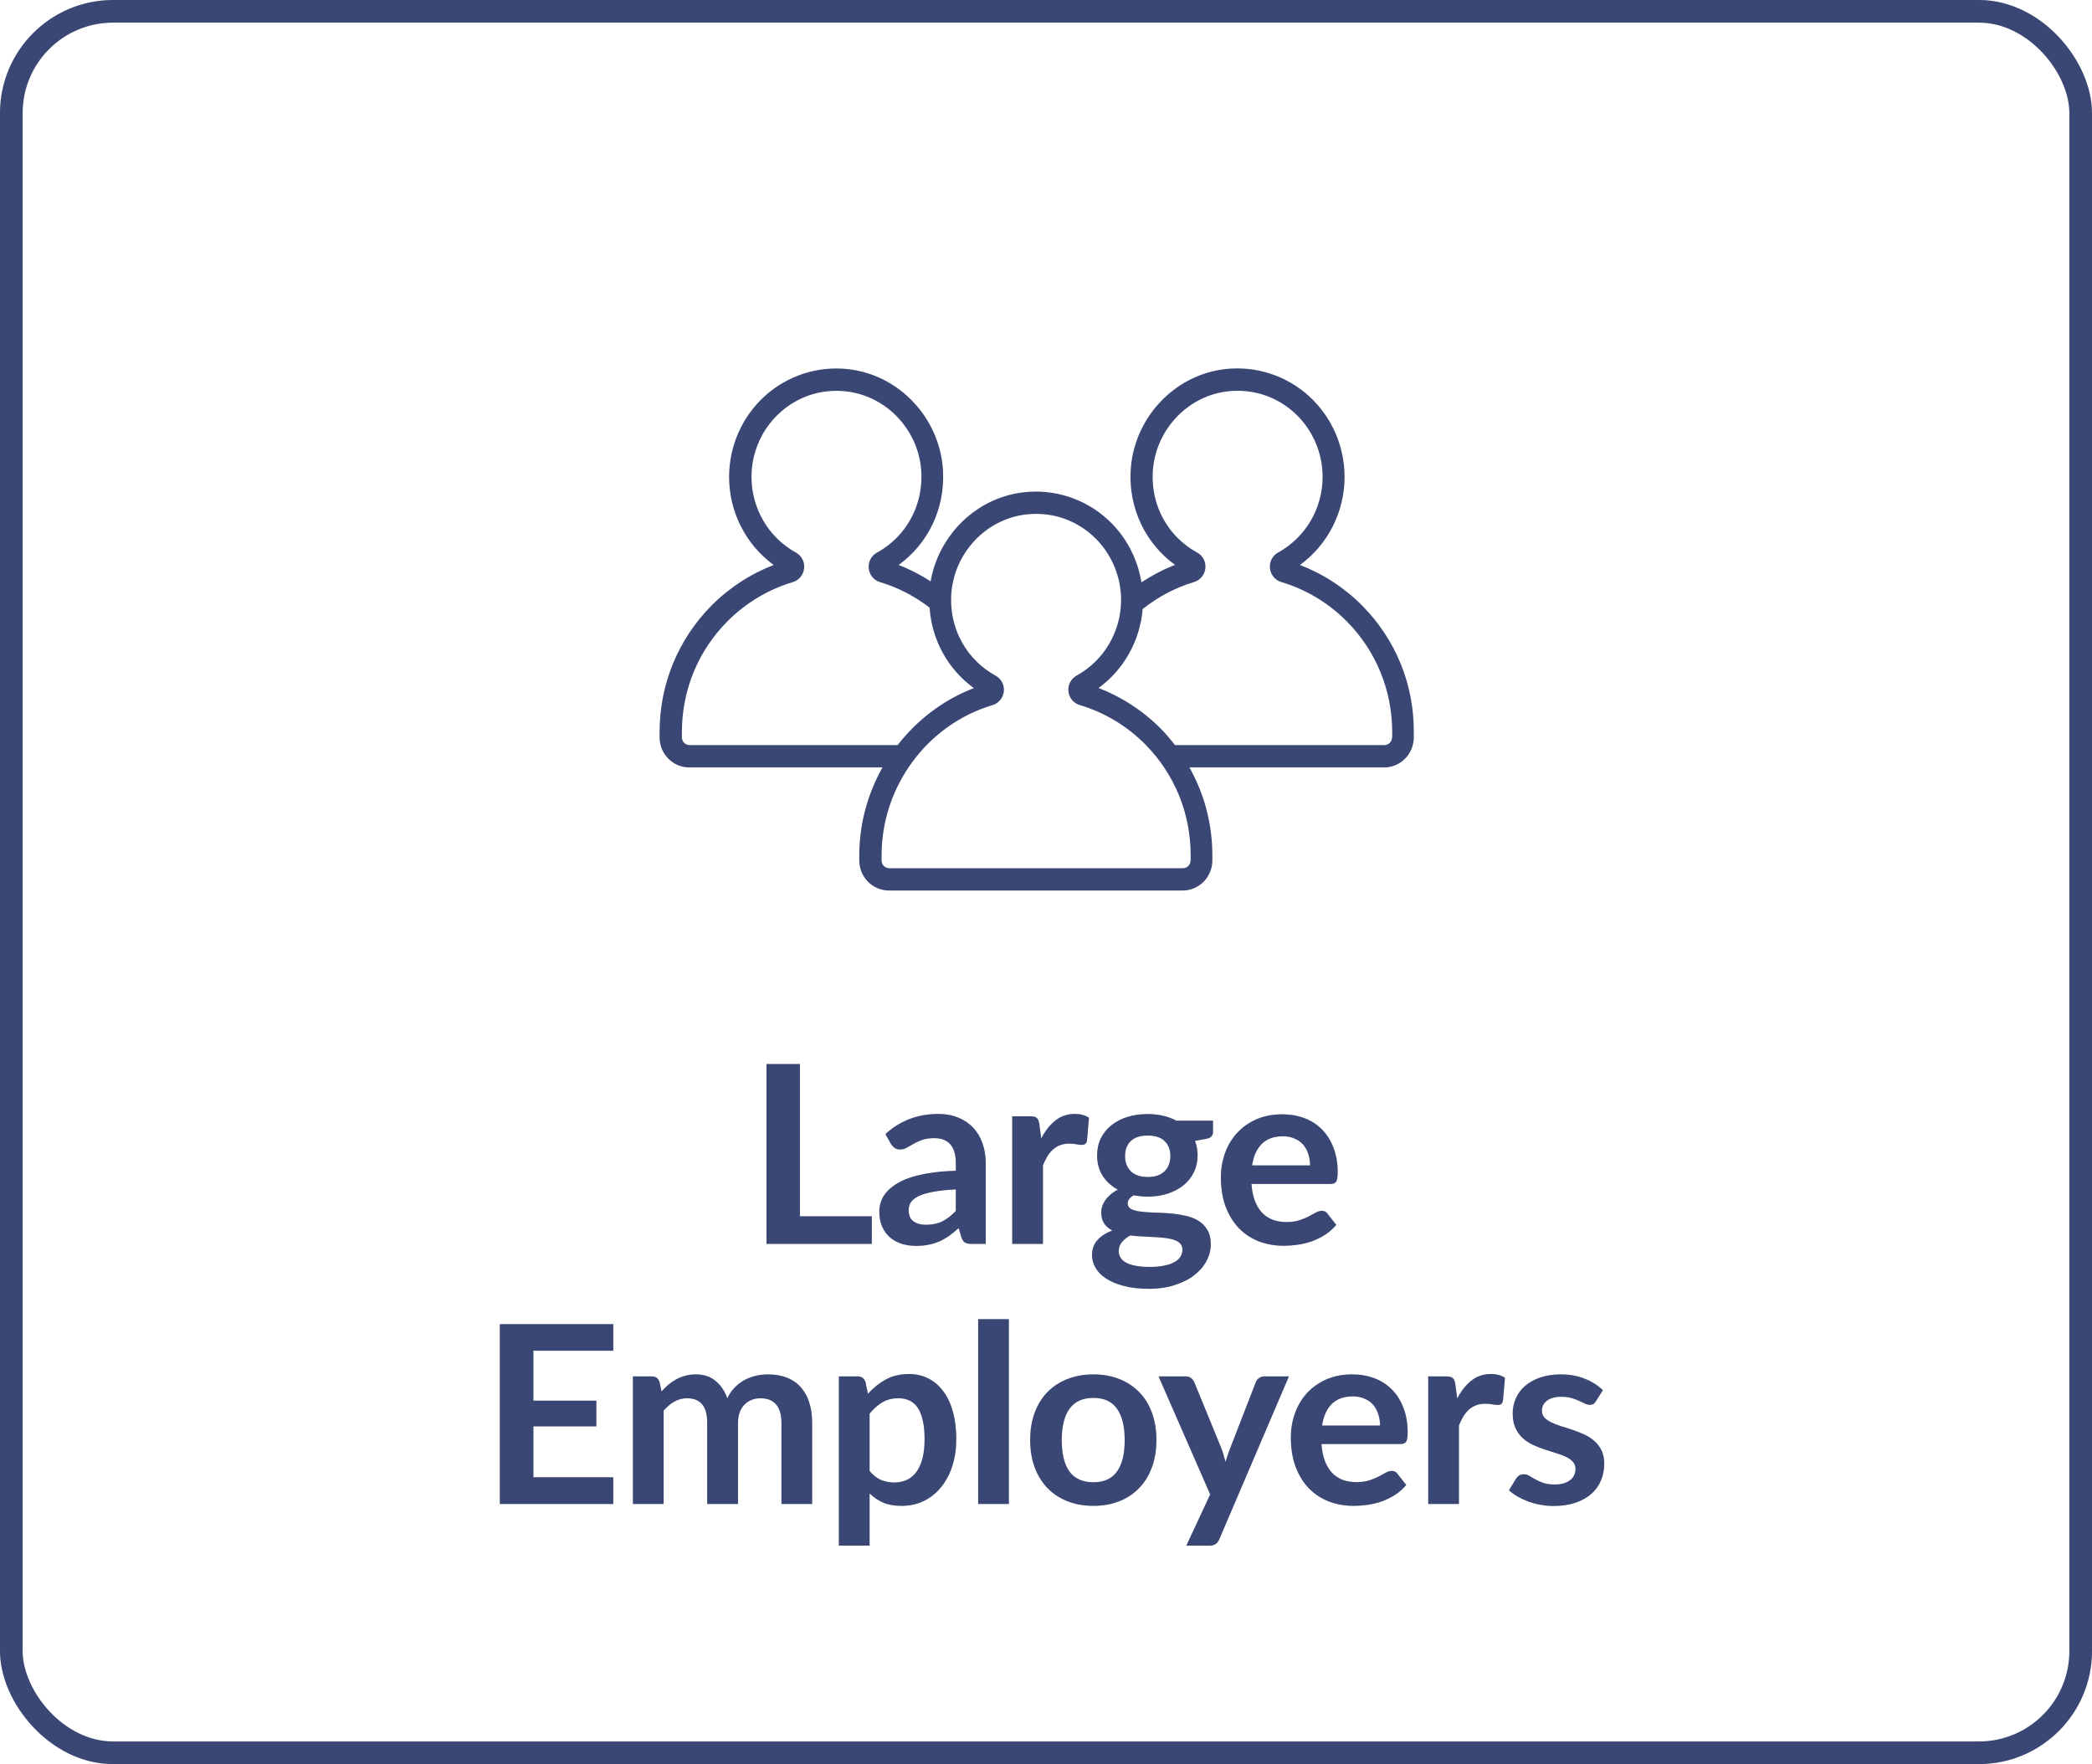
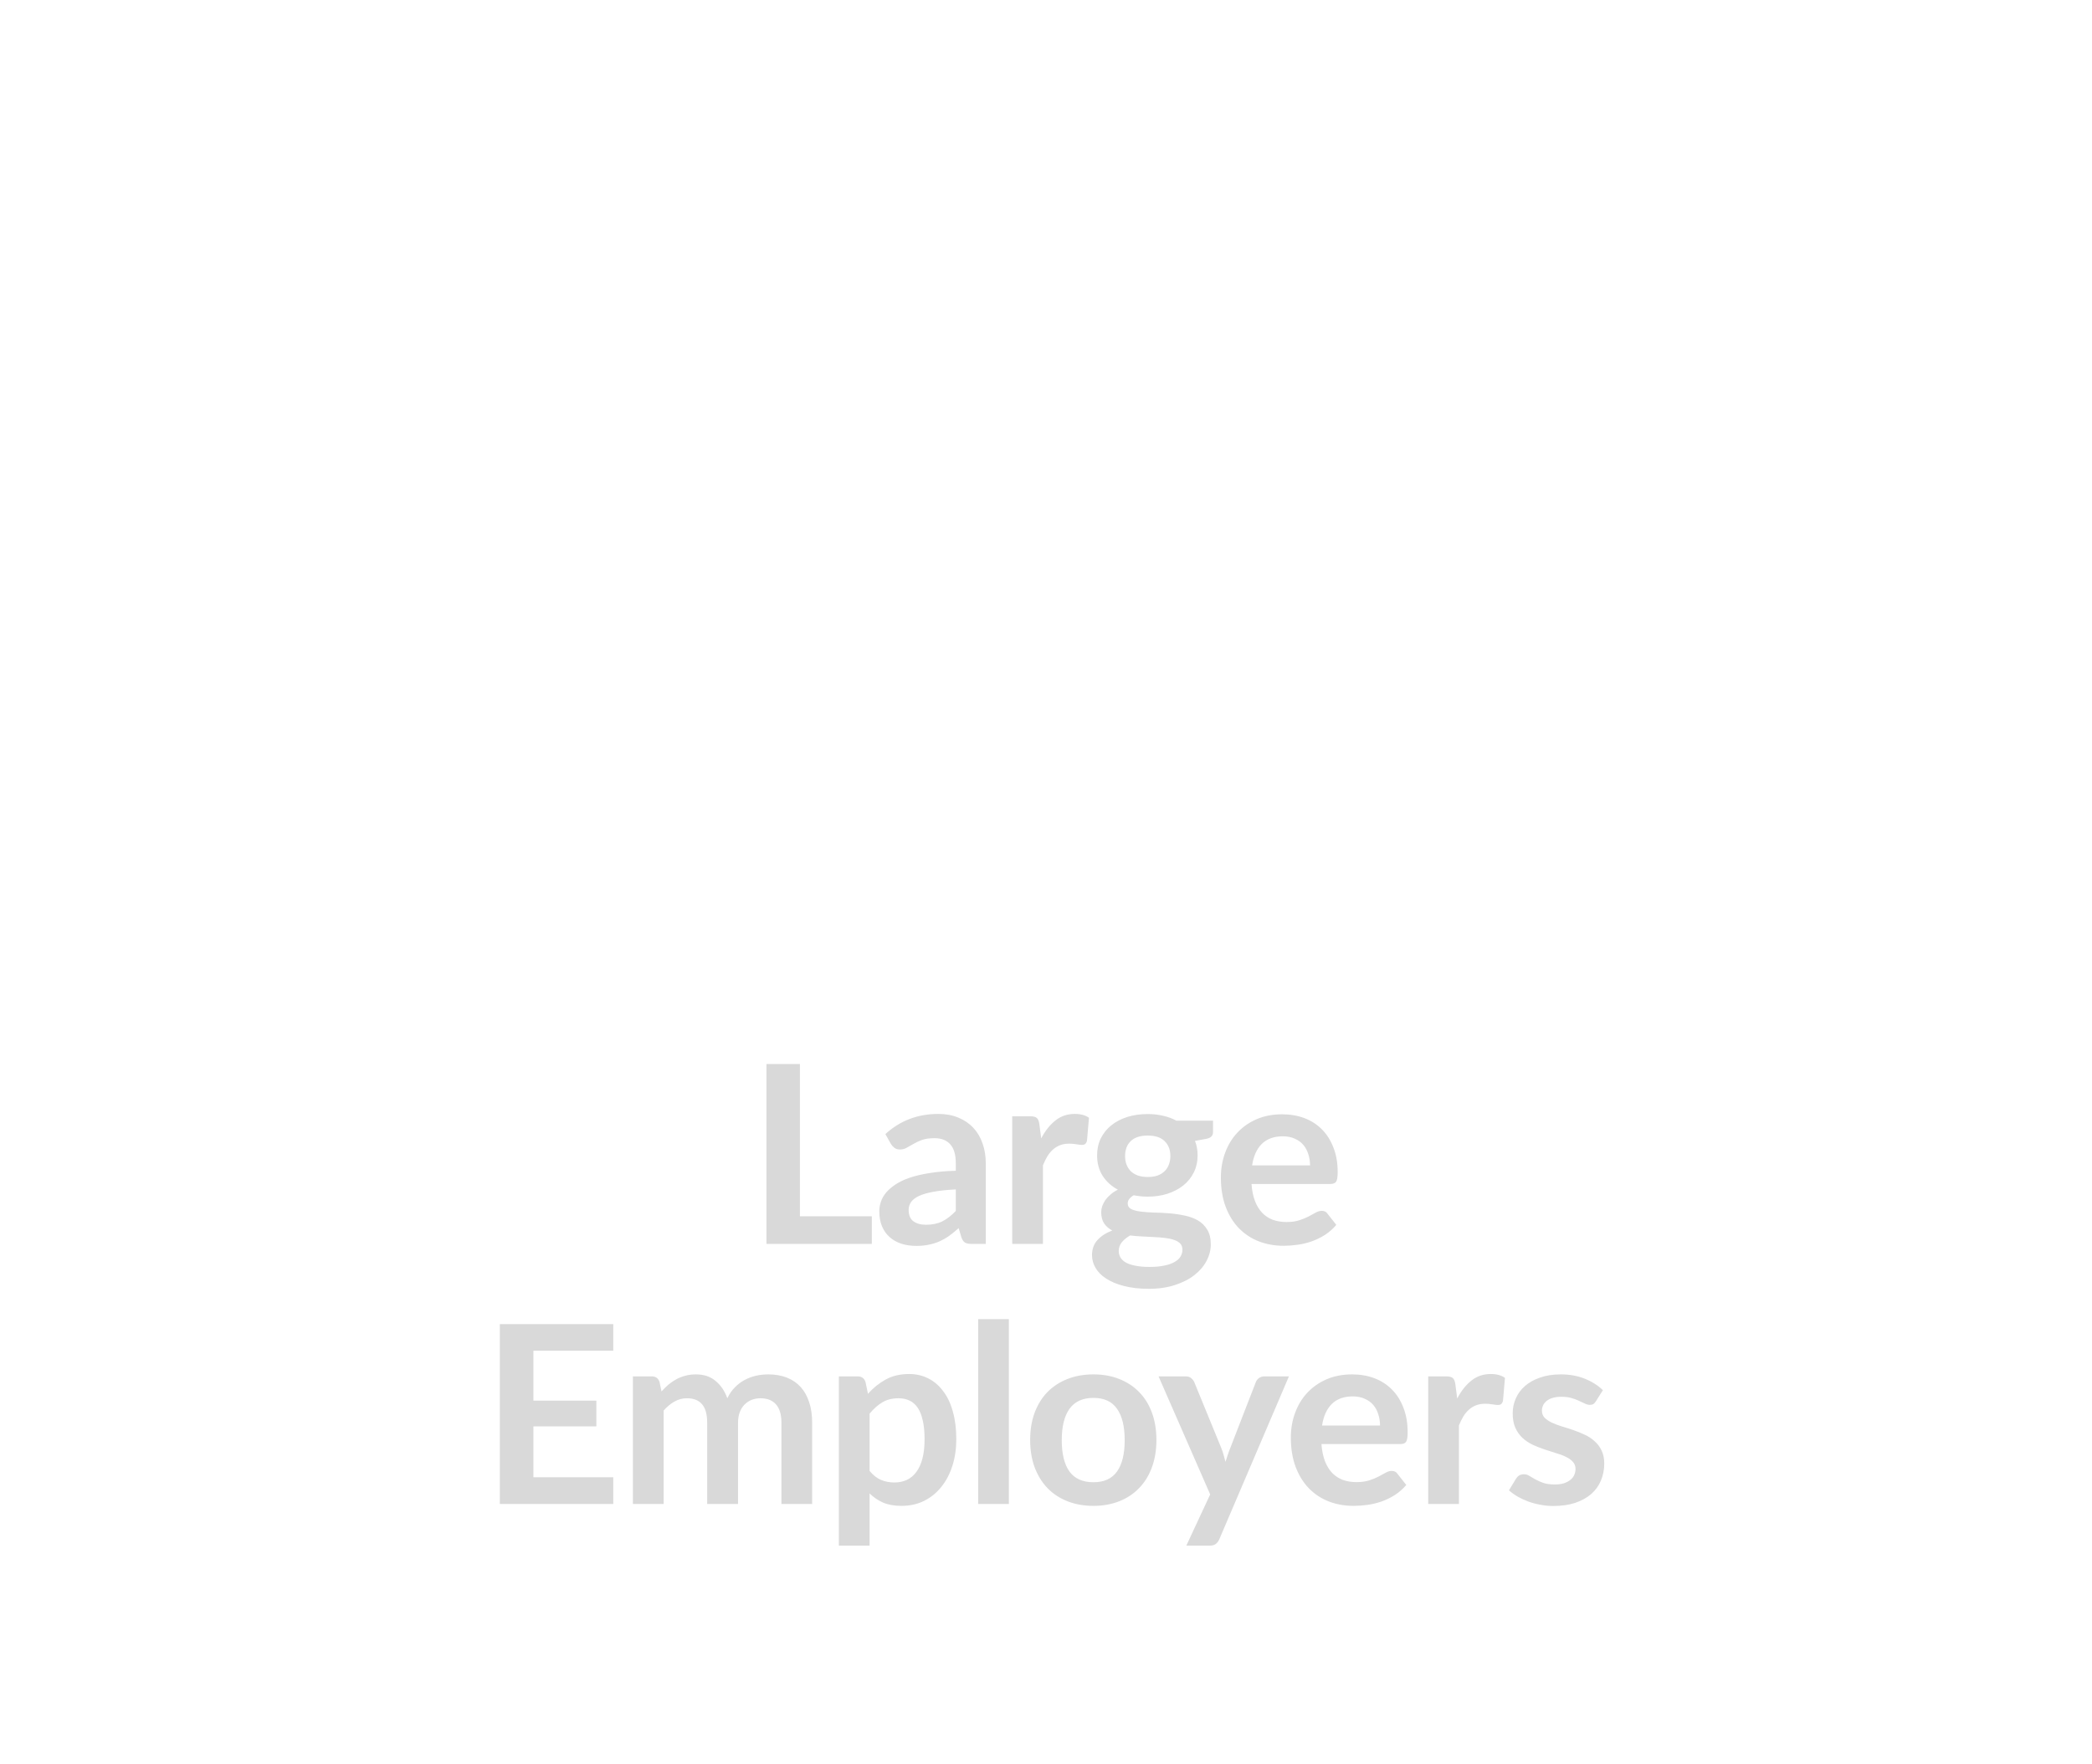
<svg xmlns="http://www.w3.org/2000/svg" width="185" height="156" viewBox="0 0 185 156" fill="none">
  <path d="M77.097 107.558V110H67.78V94.094H70.739V107.558H77.097ZM84.523 105.182C83.738 105.219 83.078 105.288 82.543 105.391C82.008 105.486 81.579 105.611 81.256 105.765C80.933 105.919 80.702 106.099 80.563 106.304C80.424 106.509 80.354 106.733 80.354 106.975C80.354 107.452 80.493 107.793 80.772 107.998C81.058 108.203 81.428 108.306 81.883 108.306C82.44 108.306 82.921 108.207 83.324 108.009C83.735 107.804 84.134 107.496 84.523 107.085V105.182ZM78.297 100.287C79.595 99.099 81.157 98.505 82.983 98.505C83.643 98.505 84.233 98.615 84.754 98.835C85.275 99.048 85.715 99.348 86.074 99.737C86.433 100.118 86.705 100.577 86.888 101.112C87.079 101.647 87.174 102.234 87.174 102.872V110H85.942C85.685 110 85.487 109.963 85.348 109.89C85.209 109.809 85.099 109.652 85.018 109.417L84.776 108.603C84.49 108.86 84.211 109.087 83.94 109.285C83.669 109.476 83.386 109.637 83.093 109.769C82.8 109.901 82.484 110 82.147 110.066C81.817 110.139 81.45 110.176 81.047 110.176C80.57 110.176 80.13 110.114 79.727 109.989C79.324 109.857 78.975 109.663 78.682 109.406C78.389 109.149 78.161 108.83 78 108.449C77.839 108.068 77.758 107.624 77.758 107.118C77.758 106.832 77.806 106.55 77.901 106.271C77.996 105.985 78.15 105.714 78.363 105.457C78.583 105.2 78.865 104.958 79.21 104.731C79.555 104.504 79.976 104.306 80.475 104.137C80.981 103.968 81.568 103.833 82.235 103.73C82.902 103.62 83.665 103.554 84.523 103.532V102.872C84.523 102.117 84.362 101.559 84.039 101.2C83.716 100.833 83.251 100.65 82.642 100.65C82.202 100.65 81.835 100.701 81.542 100.804C81.256 100.907 81.003 101.024 80.783 101.156C80.563 101.281 80.361 101.394 80.178 101.497C80.002 101.6 79.804 101.651 79.584 101.651C79.393 101.651 79.232 101.603 79.1 101.508C78.968 101.405 78.862 101.288 78.781 101.156L78.297 100.287ZM92.076 100.672C92.428 99.997 92.846 99.469 93.33 99.088C93.814 98.699 94.386 98.505 95.046 98.505C95.567 98.505 95.985 98.619 96.3 98.846L96.124 100.881C96.087 101.013 96.032 101.108 95.959 101.167C95.893 101.218 95.801 101.244 95.684 101.244C95.574 101.244 95.409 101.226 95.189 101.189C94.976 101.152 94.767 101.134 94.562 101.134C94.261 101.134 93.994 101.178 93.759 101.266C93.524 101.354 93.312 101.482 93.121 101.651C92.938 101.812 92.773 102.01 92.626 102.245C92.487 102.48 92.355 102.747 92.23 103.048V110H89.513V98.714H91.108C91.387 98.714 91.581 98.765 91.691 98.868C91.801 98.963 91.874 99.139 91.911 99.396L92.076 100.672ZM101.496 104.082C101.833 104.082 102.127 104.038 102.376 103.95C102.625 103.855 102.831 103.726 102.992 103.565C103.161 103.404 103.285 103.209 103.366 102.982C103.454 102.755 103.498 102.505 103.498 102.234C103.498 101.677 103.329 101.237 102.992 100.914C102.662 100.584 102.163 100.419 101.496 100.419C100.829 100.419 100.326 100.584 99.989 100.914C99.659 101.237 99.494 101.677 99.494 102.234C99.494 102.498 99.534 102.744 99.615 102.971C99.703 103.198 99.828 103.396 99.989 103.565C100.158 103.726 100.367 103.855 100.616 103.95C100.873 104.038 101.166 104.082 101.496 104.082ZM104.565 110.506C104.565 110.286 104.499 110.106 104.367 109.967C104.235 109.828 104.055 109.721 103.828 109.648C103.601 109.567 103.333 109.509 103.025 109.472C102.724 109.435 102.402 109.41 102.057 109.395C101.72 109.373 101.368 109.355 101.001 109.34C100.642 109.325 100.29 109.296 99.945 109.252C99.644 109.421 99.399 109.619 99.208 109.846C99.025 110.073 98.933 110.337 98.933 110.638C98.933 110.836 98.981 111.019 99.076 111.188C99.179 111.364 99.336 111.514 99.549 111.639C99.769 111.764 100.051 111.859 100.396 111.925C100.741 111.998 101.162 112.035 101.661 112.035C102.167 112.035 102.603 111.995 102.97 111.914C103.337 111.841 103.637 111.734 103.872 111.595C104.114 111.463 104.29 111.302 104.4 111.111C104.51 110.928 104.565 110.726 104.565 110.506ZM107.271 99.099V100.111C107.271 100.434 107.077 100.632 106.688 100.705L105.676 100.892C105.83 101.281 105.907 101.706 105.907 102.168C105.907 102.725 105.793 103.231 105.566 103.686C105.346 104.133 105.038 104.515 104.642 104.83C104.246 105.145 103.777 105.391 103.234 105.567C102.699 105.736 102.119 105.82 101.496 105.82C101.276 105.82 101.063 105.809 100.858 105.787C100.653 105.765 100.451 105.736 100.253 105.699C99.901 105.912 99.725 106.15 99.725 106.414C99.725 106.641 99.828 106.81 100.033 106.92C100.246 107.023 100.524 107.096 100.869 107.14C101.214 107.184 101.606 107.213 102.046 107.228C102.486 107.235 102.937 107.257 103.399 107.294C103.861 107.331 104.312 107.397 104.752 107.492C105.192 107.58 105.584 107.723 105.929 107.921C106.274 108.119 106.549 108.39 106.754 108.735C106.967 109.072 107.073 109.509 107.073 110.044C107.073 110.543 106.948 111.027 106.699 111.496C106.457 111.965 106.101 112.383 105.632 112.75C105.17 113.117 104.598 113.41 103.916 113.63C103.241 113.857 102.471 113.971 101.606 113.971C100.755 113.971 100.015 113.887 99.384 113.718C98.753 113.557 98.229 113.337 97.811 113.058C97.393 112.787 97.081 112.471 96.876 112.112C96.671 111.753 96.568 111.379 96.568 110.99C96.568 110.462 96.726 110.022 97.041 109.67C97.364 109.311 97.804 109.025 98.361 108.812C98.06 108.658 97.822 108.453 97.646 108.196C97.47 107.939 97.382 107.602 97.382 107.184C97.382 107.015 97.411 106.843 97.47 106.667C97.536 106.484 97.628 106.304 97.745 106.128C97.87 105.952 98.024 105.787 98.207 105.633C98.39 105.472 98.607 105.329 98.856 105.204C98.284 104.896 97.833 104.485 97.503 103.972C97.18 103.459 97.019 102.857 97.019 102.168C97.019 101.611 97.129 101.108 97.349 100.661C97.576 100.206 97.888 99.821 98.284 99.506C98.687 99.183 99.16 98.938 99.703 98.769C100.253 98.6 100.851 98.516 101.496 98.516C101.98 98.516 102.435 98.567 102.86 98.67C103.285 98.765 103.674 98.908 104.026 99.099H107.271ZM115.852 103.059C115.852 102.707 115.8 102.377 115.698 102.069C115.602 101.754 115.456 101.479 115.258 101.244C115.06 101.009 114.807 100.826 114.499 100.694C114.198 100.555 113.846 100.485 113.443 100.485C112.658 100.485 112.038 100.709 111.584 101.156C111.136 101.603 110.85 102.238 110.726 103.059H115.852ZM110.671 104.698C110.715 105.277 110.817 105.78 110.979 106.205C111.14 106.623 111.353 106.971 111.617 107.25C111.881 107.521 112.192 107.727 112.552 107.866C112.918 107.998 113.322 108.064 113.762 108.064C114.202 108.064 114.579 108.013 114.895 107.91C115.217 107.807 115.496 107.694 115.731 107.569C115.973 107.444 116.182 107.331 116.358 107.228C116.541 107.125 116.717 107.074 116.886 107.074C117.113 107.074 117.282 107.158 117.392 107.327L118.173 108.317C117.872 108.669 117.535 108.966 117.161 109.208C116.787 109.443 116.394 109.633 115.984 109.78C115.58 109.919 115.166 110.018 114.741 110.077C114.323 110.136 113.916 110.165 113.52 110.165C112.735 110.165 112.005 110.037 111.331 109.78C110.656 109.516 110.069 109.131 109.571 108.625C109.072 108.112 108.68 107.481 108.394 106.733C108.108 105.978 107.965 105.105 107.965 104.115C107.965 103.345 108.089 102.623 108.339 101.948C108.588 101.266 108.944 100.676 109.406 100.177C109.875 99.671 110.443 99.271 111.111 98.978C111.785 98.685 112.544 98.538 113.388 98.538C114.099 98.538 114.755 98.652 115.357 98.879C115.958 99.106 116.475 99.44 116.908 99.88C117.34 100.313 117.678 100.848 117.92 101.486C118.169 102.117 118.294 102.839 118.294 103.653C118.294 104.064 118.25 104.342 118.162 104.489C118.074 104.628 117.905 104.698 117.656 104.698H110.671ZM47.171 119.448V123.859H52.737V126.136H47.171V130.635H54.233V133H44.201V117.094H54.233V119.448H47.171ZM55.97 133V121.714H57.631C57.983 121.714 58.214 121.879 58.324 122.209L58.5 123.045C58.698 122.825 58.903 122.623 59.116 122.44C59.336 122.257 59.567 122.099 59.809 121.967C60.058 121.835 60.322 121.732 60.601 121.659C60.887 121.578 61.198 121.538 61.536 121.538C62.247 121.538 62.83 121.732 63.285 122.121C63.747 122.502 64.091 123.012 64.319 123.65C64.495 123.276 64.715 122.957 64.979 122.693C65.243 122.422 65.532 122.202 65.848 122.033C66.163 121.864 66.497 121.74 66.849 121.659C67.208 121.578 67.567 121.538 67.927 121.538C68.55 121.538 69.104 121.633 69.588 121.824C70.072 122.015 70.479 122.293 70.809 122.66C71.139 123.027 71.388 123.474 71.557 124.002C71.733 124.53 71.821 125.135 71.821 125.817V133H69.104V125.817C69.104 125.098 68.946 124.559 68.631 124.2C68.315 123.833 67.853 123.65 67.245 123.65C66.966 123.65 66.706 123.698 66.464 123.793C66.229 123.888 66.02 124.028 65.837 124.211C65.661 124.387 65.521 124.611 65.419 124.882C65.316 125.153 65.265 125.465 65.265 125.817V133H62.537V125.817C62.537 125.062 62.383 124.512 62.075 124.167C61.774 123.822 61.33 123.65 60.744 123.65C60.348 123.65 59.977 123.749 59.633 123.947C59.295 124.138 58.98 124.402 58.687 124.739V133H55.97ZM76.9 130.074C77.208 130.448 77.542 130.712 77.901 130.866C78.268 131.02 78.664 131.097 79.089 131.097C79.5 131.097 79.87 131.02 80.2 130.866C80.53 130.712 80.809 130.477 81.036 130.162C81.271 129.847 81.451 129.451 81.575 128.974C81.7 128.49 81.762 127.922 81.762 127.269C81.762 126.609 81.707 126.052 81.597 125.597C81.495 125.135 81.344 124.761 81.146 124.475C80.948 124.189 80.706 123.98 80.42 123.848C80.142 123.716 79.823 123.65 79.463 123.65C78.899 123.65 78.418 123.771 78.022 124.013C77.626 124.248 77.252 124.581 76.9 125.014V130.074ZM76.757 123.254C77.219 122.733 77.744 122.312 78.33 121.989C78.917 121.666 79.606 121.505 80.398 121.505C81.014 121.505 81.575 121.633 82.081 121.89C82.595 122.147 83.035 122.521 83.401 123.012C83.775 123.496 84.061 124.097 84.259 124.816C84.465 125.527 84.567 126.345 84.567 127.269C84.567 128.112 84.454 128.893 84.226 129.612C83.999 130.331 83.673 130.954 83.247 131.482C82.829 132.01 82.32 132.424 81.718 132.725C81.124 133.018 80.457 133.165 79.716 133.165C79.086 133.165 78.547 133.07 78.099 132.879C77.652 132.681 77.252 132.41 76.9 132.065V136.685H74.183V121.714H75.844C76.196 121.714 76.427 121.879 76.537 122.209L76.757 123.254ZM89.217 116.654V133H86.5V116.654H89.217ZM96.698 121.538C97.534 121.538 98.293 121.674 98.975 121.945C99.665 122.216 100.251 122.601 100.735 123.1C101.227 123.599 101.604 124.207 101.868 124.926C102.132 125.645 102.264 126.448 102.264 127.335C102.264 128.23 102.132 129.036 101.868 129.755C101.604 130.474 101.227 131.086 100.735 131.592C100.251 132.098 99.665 132.487 98.975 132.758C98.293 133.029 97.534 133.165 96.698 133.165C95.855 133.165 95.089 133.029 94.399 132.758C93.71 132.487 93.12 132.098 92.628 131.592C92.144 131.086 91.767 130.474 91.495 129.755C91.231 129.036 91.099 128.23 91.099 127.335C91.099 126.448 91.231 125.645 91.495 124.926C91.767 124.207 92.144 123.599 92.628 123.1C93.12 122.601 93.71 122.216 94.399 121.945C95.089 121.674 95.855 121.538 96.698 121.538ZM96.698 131.075C97.637 131.075 98.33 130.76 98.777 130.129C99.232 129.498 99.459 128.574 99.459 127.357C99.459 126.14 99.232 125.212 98.777 124.574C98.33 123.936 97.637 123.617 96.698 123.617C95.745 123.617 95.037 123.94 94.575 124.585C94.121 125.223 93.893 126.147 93.893 127.357C93.893 128.567 94.121 129.491 94.575 130.129C95.037 130.76 95.745 131.075 96.698 131.075ZM113.982 121.714L107.833 136.102C107.753 136.293 107.646 136.436 107.514 136.531C107.39 136.634 107.195 136.685 106.931 136.685H104.907L107.019 132.153L102.454 121.714H104.841C105.054 121.714 105.219 121.765 105.336 121.868C105.461 121.971 105.553 122.088 105.611 122.22L108.009 128.072C108.09 128.27 108.156 128.468 108.207 128.666C108.266 128.864 108.321 129.066 108.372 129.271C108.438 129.066 108.504 128.864 108.57 128.666C108.636 128.461 108.71 128.259 108.79 128.061L111.056 122.22C111.115 122.073 111.21 121.952 111.342 121.857C111.482 121.762 111.636 121.714 111.804 121.714H113.982ZM122.039 126.059C122.039 125.707 121.988 125.377 121.885 125.069C121.79 124.754 121.643 124.479 121.445 124.244C121.247 124.009 120.994 123.826 120.686 123.694C120.386 123.555 120.034 123.485 119.63 123.485C118.846 123.485 118.226 123.709 117.771 124.156C117.324 124.603 117.038 125.238 116.913 126.059H122.039ZM116.858 127.698C116.902 128.277 117.005 128.78 117.166 129.205C117.328 129.623 117.54 129.971 117.804 130.25C118.068 130.521 118.38 130.727 118.739 130.866C119.106 130.998 119.509 131.064 119.949 131.064C120.389 131.064 120.767 131.013 121.082 130.91C121.405 130.807 121.684 130.694 121.918 130.569C122.16 130.444 122.369 130.331 122.545 130.228C122.729 130.125 122.905 130.074 123.073 130.074C123.301 130.074 123.469 130.158 123.579 130.327L124.36 131.317C124.06 131.669 123.722 131.966 123.348 132.208C122.974 132.443 122.582 132.633 122.171 132.78C121.768 132.919 121.354 133.018 120.928 133.077C120.51 133.136 120.103 133.165 119.707 133.165C118.923 133.165 118.193 133.037 117.518 132.78C116.844 132.516 116.257 132.131 115.758 131.625C115.26 131.112 114.867 130.481 114.581 129.733C114.295 128.978 114.152 128.105 114.152 127.115C114.152 126.345 114.277 125.623 114.526 124.948C114.776 124.266 115.131 123.676 115.593 123.177C116.063 122.671 116.631 122.271 117.298 121.978C117.973 121.685 118.732 121.538 119.575 121.538C120.287 121.538 120.943 121.652 121.544 121.879C122.146 122.106 122.663 122.44 123.095 122.88C123.528 123.313 123.865 123.848 124.107 124.486C124.357 125.117 124.481 125.839 124.481 126.653C124.481 127.064 124.437 127.342 124.349 127.489C124.261 127.628 124.093 127.698 123.843 127.698H116.858ZM128.863 123.672C129.215 122.997 129.633 122.469 130.117 122.088C130.601 121.699 131.173 121.505 131.833 121.505C132.354 121.505 132.772 121.619 133.087 121.846L132.911 123.881C132.874 124.013 132.819 124.108 132.746 124.167C132.68 124.218 132.588 124.244 132.471 124.244C132.361 124.244 132.196 124.226 131.976 124.189C131.763 124.152 131.554 124.134 131.349 124.134C131.048 124.134 130.781 124.178 130.546 124.266C130.311 124.354 130.099 124.482 129.908 124.651C129.725 124.812 129.56 125.01 129.413 125.245C129.274 125.48 129.142 125.747 129.017 126.048V133H126.3V121.714H127.895C128.174 121.714 128.368 121.765 128.478 121.868C128.588 121.963 128.661 122.139 128.698 122.396L128.863 123.672ZM141.13 123.914C141.057 124.031 140.98 124.116 140.899 124.167C140.819 124.211 140.716 124.233 140.591 124.233C140.459 124.233 140.316 124.196 140.162 124.123C140.016 124.05 139.843 123.969 139.645 123.881C139.447 123.786 139.22 123.701 138.963 123.628C138.714 123.555 138.417 123.518 138.072 123.518C137.537 123.518 137.115 123.632 136.807 123.859C136.507 124.086 136.356 124.383 136.356 124.75C136.356 124.992 136.433 125.197 136.587 125.366C136.749 125.527 136.958 125.67 137.214 125.795C137.478 125.92 137.775 126.033 138.105 126.136C138.435 126.231 138.769 126.338 139.106 126.455C139.451 126.572 139.788 126.708 140.118 126.862C140.448 127.009 140.742 127.199 140.998 127.434C141.262 127.661 141.471 127.936 141.625 128.259C141.787 128.582 141.867 128.97 141.867 129.425C141.867 129.968 141.768 130.47 141.57 130.932C141.38 131.387 141.094 131.783 140.712 132.12C140.331 132.45 139.858 132.71 139.293 132.901C138.736 133.084 138.091 133.176 137.357 133.176C136.969 133.176 136.587 133.139 136.213 133.066C135.847 133 135.491 132.905 135.146 132.78C134.809 132.655 134.494 132.509 134.2 132.34C133.914 132.171 133.661 131.988 133.441 131.79L134.068 130.756C134.149 130.631 134.244 130.536 134.354 130.47C134.464 130.404 134.604 130.371 134.772 130.371C134.941 130.371 135.099 130.419 135.245 130.514C135.399 130.609 135.575 130.712 135.773 130.822C135.971 130.932 136.202 131.035 136.466 131.13C136.738 131.225 137.079 131.273 137.489 131.273C137.812 131.273 138.087 131.236 138.314 131.163C138.549 131.082 138.74 130.98 138.886 130.855C139.04 130.73 139.15 130.587 139.216 130.426C139.29 130.257 139.326 130.085 139.326 129.909C139.326 129.645 139.246 129.429 139.084 129.26C138.93 129.091 138.721 128.945 138.457 128.82C138.201 128.695 137.904 128.585 137.566 128.49C137.236 128.387 136.895 128.277 136.543 128.16C136.199 128.043 135.858 127.907 135.52 127.753C135.19 127.592 134.893 127.39 134.629 127.148C134.373 126.906 134.164 126.609 134.002 126.257C133.848 125.905 133.771 125.48 133.771 124.981C133.771 124.519 133.863 124.079 134.046 123.661C134.23 123.243 134.497 122.88 134.849 122.572C135.209 122.257 135.652 122.007 136.18 121.824C136.716 121.633 137.332 121.538 138.028 121.538C138.806 121.538 139.513 121.666 140.151 121.923C140.789 122.18 141.321 122.517 141.746 122.935L141.13 123.914Z" fill="#D9D9D9" />
-   <path d="M77.097 107.558V110H67.78V94.094H70.739V107.558H77.097ZM84.523 105.182C83.738 105.219 83.078 105.288 82.543 105.391C82.008 105.486 81.579 105.611 81.256 105.765C80.933 105.919 80.702 106.099 80.563 106.304C80.424 106.509 80.354 106.733 80.354 106.975C80.354 107.452 80.493 107.793 80.772 107.998C81.058 108.203 81.428 108.306 81.883 108.306C82.44 108.306 82.921 108.207 83.324 108.009C83.735 107.804 84.134 107.496 84.523 107.085V105.182ZM78.297 100.287C79.595 99.099 81.157 98.505 82.983 98.505C83.643 98.505 84.233 98.615 84.754 98.835C85.275 99.048 85.715 99.348 86.074 99.737C86.433 100.118 86.705 100.577 86.888 101.112C87.079 101.647 87.174 102.234 87.174 102.872V110H85.942C85.685 110 85.487 109.963 85.348 109.89C85.209 109.809 85.099 109.652 85.018 109.417L84.776 108.603C84.49 108.86 84.211 109.087 83.94 109.285C83.669 109.476 83.386 109.637 83.093 109.769C82.8 109.901 82.484 110 82.147 110.066C81.817 110.139 81.45 110.176 81.047 110.176C80.57 110.176 80.13 110.114 79.727 109.989C79.324 109.857 78.975 109.663 78.682 109.406C78.389 109.149 78.161 108.83 78 108.449C77.839 108.068 77.758 107.624 77.758 107.118C77.758 106.832 77.806 106.55 77.901 106.271C77.996 105.985 78.15 105.714 78.363 105.457C78.583 105.2 78.865 104.958 79.21 104.731C79.555 104.504 79.976 104.306 80.475 104.137C80.981 103.968 81.568 103.833 82.235 103.73C82.902 103.62 83.665 103.554 84.523 103.532V102.872C84.523 102.117 84.362 101.559 84.039 101.2C83.716 100.833 83.251 100.65 82.642 100.65C82.202 100.65 81.835 100.701 81.542 100.804C81.256 100.907 81.003 101.024 80.783 101.156C80.563 101.281 80.361 101.394 80.178 101.497C80.002 101.6 79.804 101.651 79.584 101.651C79.393 101.651 79.232 101.603 79.1 101.508C78.968 101.405 78.862 101.288 78.781 101.156L78.297 100.287ZM92.076 100.672C92.428 99.997 92.846 99.469 93.33 99.088C93.814 98.699 94.386 98.505 95.046 98.505C95.567 98.505 95.985 98.619 96.3 98.846L96.124 100.881C96.087 101.013 96.032 101.108 95.959 101.167C95.893 101.218 95.801 101.244 95.684 101.244C95.574 101.244 95.409 101.226 95.189 101.189C94.976 101.152 94.767 101.134 94.562 101.134C94.261 101.134 93.994 101.178 93.759 101.266C93.524 101.354 93.312 101.482 93.121 101.651C92.938 101.812 92.773 102.01 92.626 102.245C92.487 102.48 92.355 102.747 92.23 103.048V110H89.513V98.714H91.108C91.387 98.714 91.581 98.765 91.691 98.868C91.801 98.963 91.874 99.139 91.911 99.396L92.076 100.672ZM101.496 104.082C101.833 104.082 102.127 104.038 102.376 103.95C102.625 103.855 102.831 103.726 102.992 103.565C103.161 103.404 103.285 103.209 103.366 102.982C103.454 102.755 103.498 102.505 103.498 102.234C103.498 101.677 103.329 101.237 102.992 100.914C102.662 100.584 102.163 100.419 101.496 100.419C100.829 100.419 100.326 100.584 99.989 100.914C99.659 101.237 99.494 101.677 99.494 102.234C99.494 102.498 99.534 102.744 99.615 102.971C99.703 103.198 99.828 103.396 99.989 103.565C100.158 103.726 100.367 103.855 100.616 103.95C100.873 104.038 101.166 104.082 101.496 104.082ZM104.565 110.506C104.565 110.286 104.499 110.106 104.367 109.967C104.235 109.828 104.055 109.721 103.828 109.648C103.601 109.567 103.333 109.509 103.025 109.472C102.724 109.435 102.402 109.41 102.057 109.395C101.72 109.373 101.368 109.355 101.001 109.34C100.642 109.325 100.29 109.296 99.945 109.252C99.644 109.421 99.399 109.619 99.208 109.846C99.025 110.073 98.933 110.337 98.933 110.638C98.933 110.836 98.981 111.019 99.076 111.188C99.179 111.364 99.336 111.514 99.549 111.639C99.769 111.764 100.051 111.859 100.396 111.925C100.741 111.998 101.162 112.035 101.661 112.035C102.167 112.035 102.603 111.995 102.97 111.914C103.337 111.841 103.637 111.734 103.872 111.595C104.114 111.463 104.29 111.302 104.4 111.111C104.51 110.928 104.565 110.726 104.565 110.506ZM107.271 99.099V100.111C107.271 100.434 107.077 100.632 106.688 100.705L105.676 100.892C105.83 101.281 105.907 101.706 105.907 102.168C105.907 102.725 105.793 103.231 105.566 103.686C105.346 104.133 105.038 104.515 104.642 104.83C104.246 105.145 103.777 105.391 103.234 105.567C102.699 105.736 102.119 105.82 101.496 105.82C101.276 105.82 101.063 105.809 100.858 105.787C100.653 105.765 100.451 105.736 100.253 105.699C99.901 105.912 99.725 106.15 99.725 106.414C99.725 106.641 99.828 106.81 100.033 106.92C100.246 107.023 100.524 107.096 100.869 107.14C101.214 107.184 101.606 107.213 102.046 107.228C102.486 107.235 102.937 107.257 103.399 107.294C103.861 107.331 104.312 107.397 104.752 107.492C105.192 107.58 105.584 107.723 105.929 107.921C106.274 108.119 106.549 108.39 106.754 108.735C106.967 109.072 107.073 109.509 107.073 110.044C107.073 110.543 106.948 111.027 106.699 111.496C106.457 111.965 106.101 112.383 105.632 112.75C105.17 113.117 104.598 113.41 103.916 113.63C103.241 113.857 102.471 113.971 101.606 113.971C100.755 113.971 100.015 113.887 99.384 113.718C98.753 113.557 98.229 113.337 97.811 113.058C97.393 112.787 97.081 112.471 96.876 112.112C96.671 111.753 96.568 111.379 96.568 110.99C96.568 110.462 96.726 110.022 97.041 109.67C97.364 109.311 97.804 109.025 98.361 108.812C98.06 108.658 97.822 108.453 97.646 108.196C97.47 107.939 97.382 107.602 97.382 107.184C97.382 107.015 97.411 106.843 97.47 106.667C97.536 106.484 97.628 106.304 97.745 106.128C97.87 105.952 98.024 105.787 98.207 105.633C98.39 105.472 98.607 105.329 98.856 105.204C98.284 104.896 97.833 104.485 97.503 103.972C97.18 103.459 97.019 102.857 97.019 102.168C97.019 101.611 97.129 101.108 97.349 100.661C97.576 100.206 97.888 99.821 98.284 99.506C98.687 99.183 99.16 98.938 99.703 98.769C100.253 98.6 100.851 98.516 101.496 98.516C101.98 98.516 102.435 98.567 102.86 98.67C103.285 98.765 103.674 98.908 104.026 99.099H107.271ZM115.852 103.059C115.852 102.707 115.8 102.377 115.698 102.069C115.602 101.754 115.456 101.479 115.258 101.244C115.06 101.009 114.807 100.826 114.499 100.694C114.198 100.555 113.846 100.485 113.443 100.485C112.658 100.485 112.038 100.709 111.584 101.156C111.136 101.603 110.85 102.238 110.726 103.059H115.852ZM110.671 104.698C110.715 105.277 110.817 105.78 110.979 106.205C111.14 106.623 111.353 106.971 111.617 107.25C111.881 107.521 112.192 107.727 112.552 107.866C112.918 107.998 113.322 108.064 113.762 108.064C114.202 108.064 114.579 108.013 114.895 107.91C115.217 107.807 115.496 107.694 115.731 107.569C115.973 107.444 116.182 107.331 116.358 107.228C116.541 107.125 116.717 107.074 116.886 107.074C117.113 107.074 117.282 107.158 117.392 107.327L118.173 108.317C117.872 108.669 117.535 108.966 117.161 109.208C116.787 109.443 116.394 109.633 115.984 109.78C115.58 109.919 115.166 110.018 114.741 110.077C114.323 110.136 113.916 110.165 113.52 110.165C112.735 110.165 112.005 110.037 111.331 109.78C110.656 109.516 110.069 109.131 109.571 108.625C109.072 108.112 108.68 107.481 108.394 106.733C108.108 105.978 107.965 105.105 107.965 104.115C107.965 103.345 108.089 102.623 108.339 101.948C108.588 101.266 108.944 100.676 109.406 100.177C109.875 99.671 110.443 99.271 111.111 98.978C111.785 98.685 112.544 98.538 113.388 98.538C114.099 98.538 114.755 98.652 115.357 98.879C115.958 99.106 116.475 99.44 116.908 99.88C117.34 100.313 117.678 100.848 117.92 101.486C118.169 102.117 118.294 102.839 118.294 103.653C118.294 104.064 118.25 104.342 118.162 104.489C118.074 104.628 117.905 104.698 117.656 104.698H110.671ZM47.171 119.448V123.859H52.737V126.136H47.171V130.635H54.233V133H44.201V117.094H54.233V119.448H47.171ZM55.97 133V121.714H57.631C57.983 121.714 58.214 121.879 58.324 122.209L58.5 123.045C58.698 122.825 58.903 122.623 59.116 122.44C59.336 122.257 59.567 122.099 59.809 121.967C60.058 121.835 60.322 121.732 60.601 121.659C60.887 121.578 61.198 121.538 61.536 121.538C62.247 121.538 62.83 121.732 63.285 122.121C63.747 122.502 64.091 123.012 64.319 123.65C64.495 123.276 64.715 122.957 64.979 122.693C65.243 122.422 65.532 122.202 65.848 122.033C66.163 121.864 66.497 121.74 66.849 121.659C67.208 121.578 67.567 121.538 67.927 121.538C68.55 121.538 69.104 121.633 69.588 121.824C70.072 122.015 70.479 122.293 70.809 122.66C71.139 123.027 71.388 123.474 71.557 124.002C71.733 124.53 71.821 125.135 71.821 125.817V133H69.104V125.817C69.104 125.098 68.946 124.559 68.631 124.2C68.315 123.833 67.853 123.65 67.245 123.65C66.966 123.65 66.706 123.698 66.464 123.793C66.229 123.888 66.02 124.028 65.837 124.211C65.661 124.387 65.521 124.611 65.419 124.882C65.316 125.153 65.265 125.465 65.265 125.817V133H62.537V125.817C62.537 125.062 62.383 124.512 62.075 124.167C61.774 123.822 61.33 123.65 60.744 123.65C60.348 123.65 59.977 123.749 59.633 123.947C59.295 124.138 58.98 124.402 58.687 124.739V133H55.97ZM76.9 130.074C77.208 130.448 77.542 130.712 77.901 130.866C78.268 131.02 78.664 131.097 79.089 131.097C79.5 131.097 79.87 131.02 80.2 130.866C80.53 130.712 80.809 130.477 81.036 130.162C81.271 129.847 81.451 129.451 81.575 128.974C81.7 128.49 81.762 127.922 81.762 127.269C81.762 126.609 81.707 126.052 81.597 125.597C81.495 125.135 81.344 124.761 81.146 124.475C80.948 124.189 80.706 123.98 80.42 123.848C80.142 123.716 79.823 123.65 79.463 123.65C78.899 123.65 78.418 123.771 78.022 124.013C77.626 124.248 77.252 124.581 76.9 125.014V130.074ZM76.757 123.254C77.219 122.733 77.744 122.312 78.33 121.989C78.917 121.666 79.606 121.505 80.398 121.505C81.014 121.505 81.575 121.633 82.081 121.89C82.595 122.147 83.035 122.521 83.401 123.012C83.775 123.496 84.061 124.097 84.259 124.816C84.465 125.527 84.567 126.345 84.567 127.269C84.567 128.112 84.454 128.893 84.226 129.612C83.999 130.331 83.673 130.954 83.247 131.482C82.829 132.01 82.32 132.424 81.718 132.725C81.124 133.018 80.457 133.165 79.716 133.165C79.086 133.165 78.547 133.07 78.099 132.879C77.652 132.681 77.252 132.41 76.9 132.065V136.685H74.183V121.714H75.844C76.196 121.714 76.427 121.879 76.537 122.209L76.757 123.254ZM89.217 116.654V133H86.5V116.654H89.217ZM96.698 121.538C97.534 121.538 98.293 121.674 98.975 121.945C99.665 122.216 100.251 122.601 100.735 123.1C101.227 123.599 101.604 124.207 101.868 124.926C102.132 125.645 102.264 126.448 102.264 127.335C102.264 128.23 102.132 129.036 101.868 129.755C101.604 130.474 101.227 131.086 100.735 131.592C100.251 132.098 99.665 132.487 98.975 132.758C98.293 133.029 97.534 133.165 96.698 133.165C95.855 133.165 95.089 133.029 94.399 132.758C93.71 132.487 93.12 132.098 92.628 131.592C92.144 131.086 91.767 130.474 91.495 129.755C91.231 129.036 91.099 128.23 91.099 127.335C91.099 126.448 91.231 125.645 91.495 124.926C91.767 124.207 92.144 123.599 92.628 123.1C93.12 122.601 93.71 122.216 94.399 121.945C95.089 121.674 95.855 121.538 96.698 121.538ZM96.698 131.075C97.637 131.075 98.33 130.76 98.777 130.129C99.232 129.498 99.459 128.574 99.459 127.357C99.459 126.14 99.232 125.212 98.777 124.574C98.33 123.936 97.637 123.617 96.698 123.617C95.745 123.617 95.037 123.94 94.575 124.585C94.121 125.223 93.893 126.147 93.893 127.357C93.893 128.567 94.121 129.491 94.575 130.129C95.037 130.76 95.745 131.075 96.698 131.075ZM113.982 121.714L107.833 136.102C107.753 136.293 107.646 136.436 107.514 136.531C107.39 136.634 107.195 136.685 106.931 136.685H104.907L107.019 132.153L102.454 121.714H104.841C105.054 121.714 105.219 121.765 105.336 121.868C105.461 121.971 105.553 122.088 105.611 122.22L108.009 128.072C108.09 128.27 108.156 128.468 108.207 128.666C108.266 128.864 108.321 129.066 108.372 129.271C108.438 129.066 108.504 128.864 108.57 128.666C108.636 128.461 108.71 128.259 108.79 128.061L111.056 122.22C111.115 122.073 111.21 121.952 111.342 121.857C111.482 121.762 111.636 121.714 111.804 121.714H113.982ZM122.039 126.059C122.039 125.707 121.988 125.377 121.885 125.069C121.79 124.754 121.643 124.479 121.445 124.244C121.247 124.009 120.994 123.826 120.686 123.694C120.386 123.555 120.034 123.485 119.63 123.485C118.846 123.485 118.226 123.709 117.771 124.156C117.324 124.603 117.038 125.238 116.913 126.059H122.039ZM116.858 127.698C116.902 128.277 117.005 128.78 117.166 129.205C117.328 129.623 117.54 129.971 117.804 130.25C118.068 130.521 118.38 130.727 118.739 130.866C119.106 130.998 119.509 131.064 119.949 131.064C120.389 131.064 120.767 131.013 121.082 130.91C121.405 130.807 121.684 130.694 121.918 130.569C122.16 130.444 122.369 130.331 122.545 130.228C122.729 130.125 122.905 130.074 123.073 130.074C123.301 130.074 123.469 130.158 123.579 130.327L124.36 131.317C124.06 131.669 123.722 131.966 123.348 132.208C122.974 132.443 122.582 132.633 122.171 132.78C121.768 132.919 121.354 133.018 120.928 133.077C120.51 133.136 120.103 133.165 119.707 133.165C118.923 133.165 118.193 133.037 117.518 132.78C116.844 132.516 116.257 132.131 115.758 131.625C115.26 131.112 114.867 130.481 114.581 129.733C114.295 128.978 114.152 128.105 114.152 127.115C114.152 126.345 114.277 125.623 114.526 124.948C114.776 124.266 115.131 123.676 115.593 123.177C116.063 122.671 116.631 122.271 117.298 121.978C117.973 121.685 118.732 121.538 119.575 121.538C120.287 121.538 120.943 121.652 121.544 121.879C122.146 122.106 122.663 122.44 123.095 122.88C123.528 123.313 123.865 123.848 124.107 124.486C124.357 125.117 124.481 125.839 124.481 126.653C124.481 127.064 124.437 127.342 124.349 127.489C124.261 127.628 124.093 127.698 123.843 127.698H116.858ZM128.863 123.672C129.215 122.997 129.633 122.469 130.117 122.088C130.601 121.699 131.173 121.505 131.833 121.505C132.354 121.505 132.772 121.619 133.087 121.846L132.911 123.881C132.874 124.013 132.819 124.108 132.746 124.167C132.68 124.218 132.588 124.244 132.471 124.244C132.361 124.244 132.196 124.226 131.976 124.189C131.763 124.152 131.554 124.134 131.349 124.134C131.048 124.134 130.781 124.178 130.546 124.266C130.311 124.354 130.099 124.482 129.908 124.651C129.725 124.812 129.56 125.01 129.413 125.245C129.274 125.48 129.142 125.747 129.017 126.048V133H126.3V121.714H127.895C128.174 121.714 128.368 121.765 128.478 121.868C128.588 121.963 128.661 122.139 128.698 122.396L128.863 123.672ZM141.13 123.914C141.057 124.031 140.98 124.116 140.899 124.167C140.819 124.211 140.716 124.233 140.591 124.233C140.459 124.233 140.316 124.196 140.162 124.123C140.016 124.05 139.843 123.969 139.645 123.881C139.447 123.786 139.22 123.701 138.963 123.628C138.714 123.555 138.417 123.518 138.072 123.518C137.537 123.518 137.115 123.632 136.807 123.859C136.507 124.086 136.356 124.383 136.356 124.75C136.356 124.992 136.433 125.197 136.587 125.366C136.749 125.527 136.958 125.67 137.214 125.795C137.478 125.92 137.775 126.033 138.105 126.136C138.435 126.231 138.769 126.338 139.106 126.455C139.451 126.572 139.788 126.708 140.118 126.862C140.448 127.009 140.742 127.199 140.998 127.434C141.262 127.661 141.471 127.936 141.625 128.259C141.787 128.582 141.867 128.97 141.867 129.425C141.867 129.968 141.768 130.47 141.57 130.932C141.38 131.387 141.094 131.783 140.712 132.12C140.331 132.45 139.858 132.71 139.293 132.901C138.736 133.084 138.091 133.176 137.357 133.176C136.969 133.176 136.587 133.139 136.213 133.066C135.847 133 135.491 132.905 135.146 132.78C134.809 132.655 134.494 132.509 134.2 132.34C133.914 132.171 133.661 131.988 133.441 131.79L134.068 130.756C134.149 130.631 134.244 130.536 134.354 130.47C134.464 130.404 134.604 130.371 134.772 130.371C134.941 130.371 135.099 130.419 135.245 130.514C135.399 130.609 135.575 130.712 135.773 130.822C135.971 130.932 136.202 131.035 136.466 131.13C136.738 131.225 137.079 131.273 137.489 131.273C137.812 131.273 138.087 131.236 138.314 131.163C138.549 131.082 138.74 130.98 138.886 130.855C139.04 130.73 139.15 130.587 139.216 130.426C139.29 130.257 139.326 130.085 139.326 129.909C139.326 129.645 139.246 129.429 139.084 129.26C138.93 129.091 138.721 128.945 138.457 128.82C138.201 128.695 137.904 128.585 137.566 128.49C137.236 128.387 136.895 128.277 136.543 128.16C136.199 128.043 135.858 127.907 135.52 127.753C135.19 127.592 134.893 127.39 134.629 127.148C134.373 126.906 134.164 126.609 134.002 126.257C133.848 125.905 133.771 125.48 133.771 124.981C133.771 124.519 133.863 124.079 134.046 123.661C134.23 123.243 134.497 122.88 134.849 122.572C135.209 122.257 135.652 122.007 136.18 121.824C136.716 121.633 137.332 121.538 138.028 121.538C138.806 121.538 139.513 121.666 140.151 121.923C140.789 122.18 141.321 122.517 141.746 122.935L141.13 123.914Z" fill="#3A4775" />
-   <rect x="1" y="1" width="183" height="154" rx="9" stroke="#D9D9D9" stroke-width="2" />
-   <rect x="1" y="1" width="183" height="154" rx="9" stroke="#3A4775" stroke-width="2" />
  <g clip-path="url(#clip0_802_444)">
-     <path d="M120.479 53.572C118.911 51.984 117.015 50.752 114.956 49.962C117.413 48.177 118.903 45.285 118.903 42.173C118.903 39.447 117.756 36.848 115.752 35.023C113.747 33.206 111.056 32.337 108.365 32.637C103.787 33.151 100.183 37.061 99.98 41.73C99.84 45.025 101.322 48.074 103.911 49.954C102.866 50.357 101.876 50.879 100.94 51.495C100.589 49.354 99.543 47.379 97.921 45.909C95.916 44.092 93.225 43.223 90.534 43.532C86.369 43.998 83.015 47.292 82.297 51.408C81.4 50.831 80.465 50.341 79.466 49.962C82.056 48.09 83.546 45.032 83.397 41.738C83.195 37.069 79.591 33.159 75.012 32.645C72.321 32.337 69.63 33.214 67.626 35.031C65.621 36.848 64.475 39.455 64.475 42.173C64.475 45.285 65.964 48.177 68.421 49.962C66.362 50.752 64.467 51.984 62.899 53.572C59.95 56.559 58.328 60.524 58.328 64.751V65.209C58.328 66.671 59.506 67.864 60.949 67.864H78.039C76.736 70.186 75.987 72.856 75.987 75.637V76.095C75.987 77.557 77.165 78.75 78.608 78.75H104.59C106.033 78.75 107.211 77.557 107.211 76.095V75.637C107.211 72.864 106.501 70.21 105.183 67.864H122.405C123.848 67.864 125.026 66.671 125.026 65.209V64.751C125.049 60.524 123.427 56.559 120.479 53.572ZM60.972 65.888C60.606 65.888 60.301 65.58 60.301 65.209V64.751C60.301 61.054 61.721 57.578 64.303 54.971C65.918 53.335 67.93 52.127 70.106 51.479C70.652 51.313 71.05 50.839 71.112 50.262C71.175 49.686 70.886 49.141 70.387 48.864C67.961 47.529 66.456 44.961 66.456 42.173C66.456 40.008 67.368 37.946 68.96 36.501C70.574 35.039 72.657 34.367 74.833 34.612C78.46 35.023 81.323 38.12 81.478 41.833C81.603 44.772 80.098 47.474 77.547 48.872C77.048 49.148 76.76 49.694 76.822 50.262C76.884 50.839 77.274 51.313 77.828 51.479C79.419 51.953 80.878 52.719 82.204 53.73C82.399 56.59 83.819 59.181 86.12 60.848C83.421 61.883 81.112 63.661 79.38 65.888H60.972ZM105.284 76.095C105.284 76.475 104.98 76.775 104.613 76.775H78.632C78.257 76.775 77.961 76.467 77.961 76.095V75.637C77.961 69.538 81.993 64.079 87.765 62.357C88.319 62.191 88.709 61.717 88.772 61.141C88.834 60.572 88.545 60.027 88.046 59.75C85.496 58.352 83.982 55.65 84.115 52.711C84.279 48.998 87.133 45.901 90.76 45.491C91.049 45.459 91.346 45.443 91.634 45.443C93.49 45.443 95.238 46.115 96.634 47.379C98.225 48.825 99.138 50.894 99.138 53.051C99.138 55.848 97.632 58.407 95.207 59.742C94.707 60.019 94.419 60.572 94.481 61.141C94.543 61.709 94.933 62.191 95.487 62.349C97.671 62.997 99.676 64.206 101.291 65.841C103.872 68.456 105.292 71.932 105.292 75.621V76.095H105.284ZM123.099 65.209C123.099 65.588 122.795 65.888 122.429 65.888H103.904C103.521 65.391 103.116 64.909 102.671 64.459C101.103 62.871 99.216 61.638 97.149 60.84C99.395 59.205 100.815 56.653 101.049 53.857C102.414 52.775 103.935 51.969 105.588 51.471C106.142 51.305 106.532 50.831 106.595 50.254C106.657 49.686 106.368 49.141 105.869 48.864C103.311 47.466 101.805 44.764 101.938 41.825C102.102 38.112 104.957 35.015 108.584 34.605C110.752 34.367 112.842 35.031 114.457 36.493C116.048 37.938 116.961 40.008 116.961 42.165C116.961 44.961 115.455 47.521 113.03 48.856C112.53 49.133 112.242 49.678 112.304 50.254C112.367 50.831 112.757 51.305 113.31 51.471C115.494 52.119 117.499 53.328 119.114 54.963C121.695 57.578 123.115 61.054 123.115 64.743V65.209H123.099Z" fill="#3A4775" />
-   </g>
+     </g>
  <defs>
    <clipPath id="clip0_802_444">
-       <rect width="68" height="47" fill="white" transform="translate(58 32)" />
-     </clipPath>
+       </clipPath>
  </defs>
</svg>